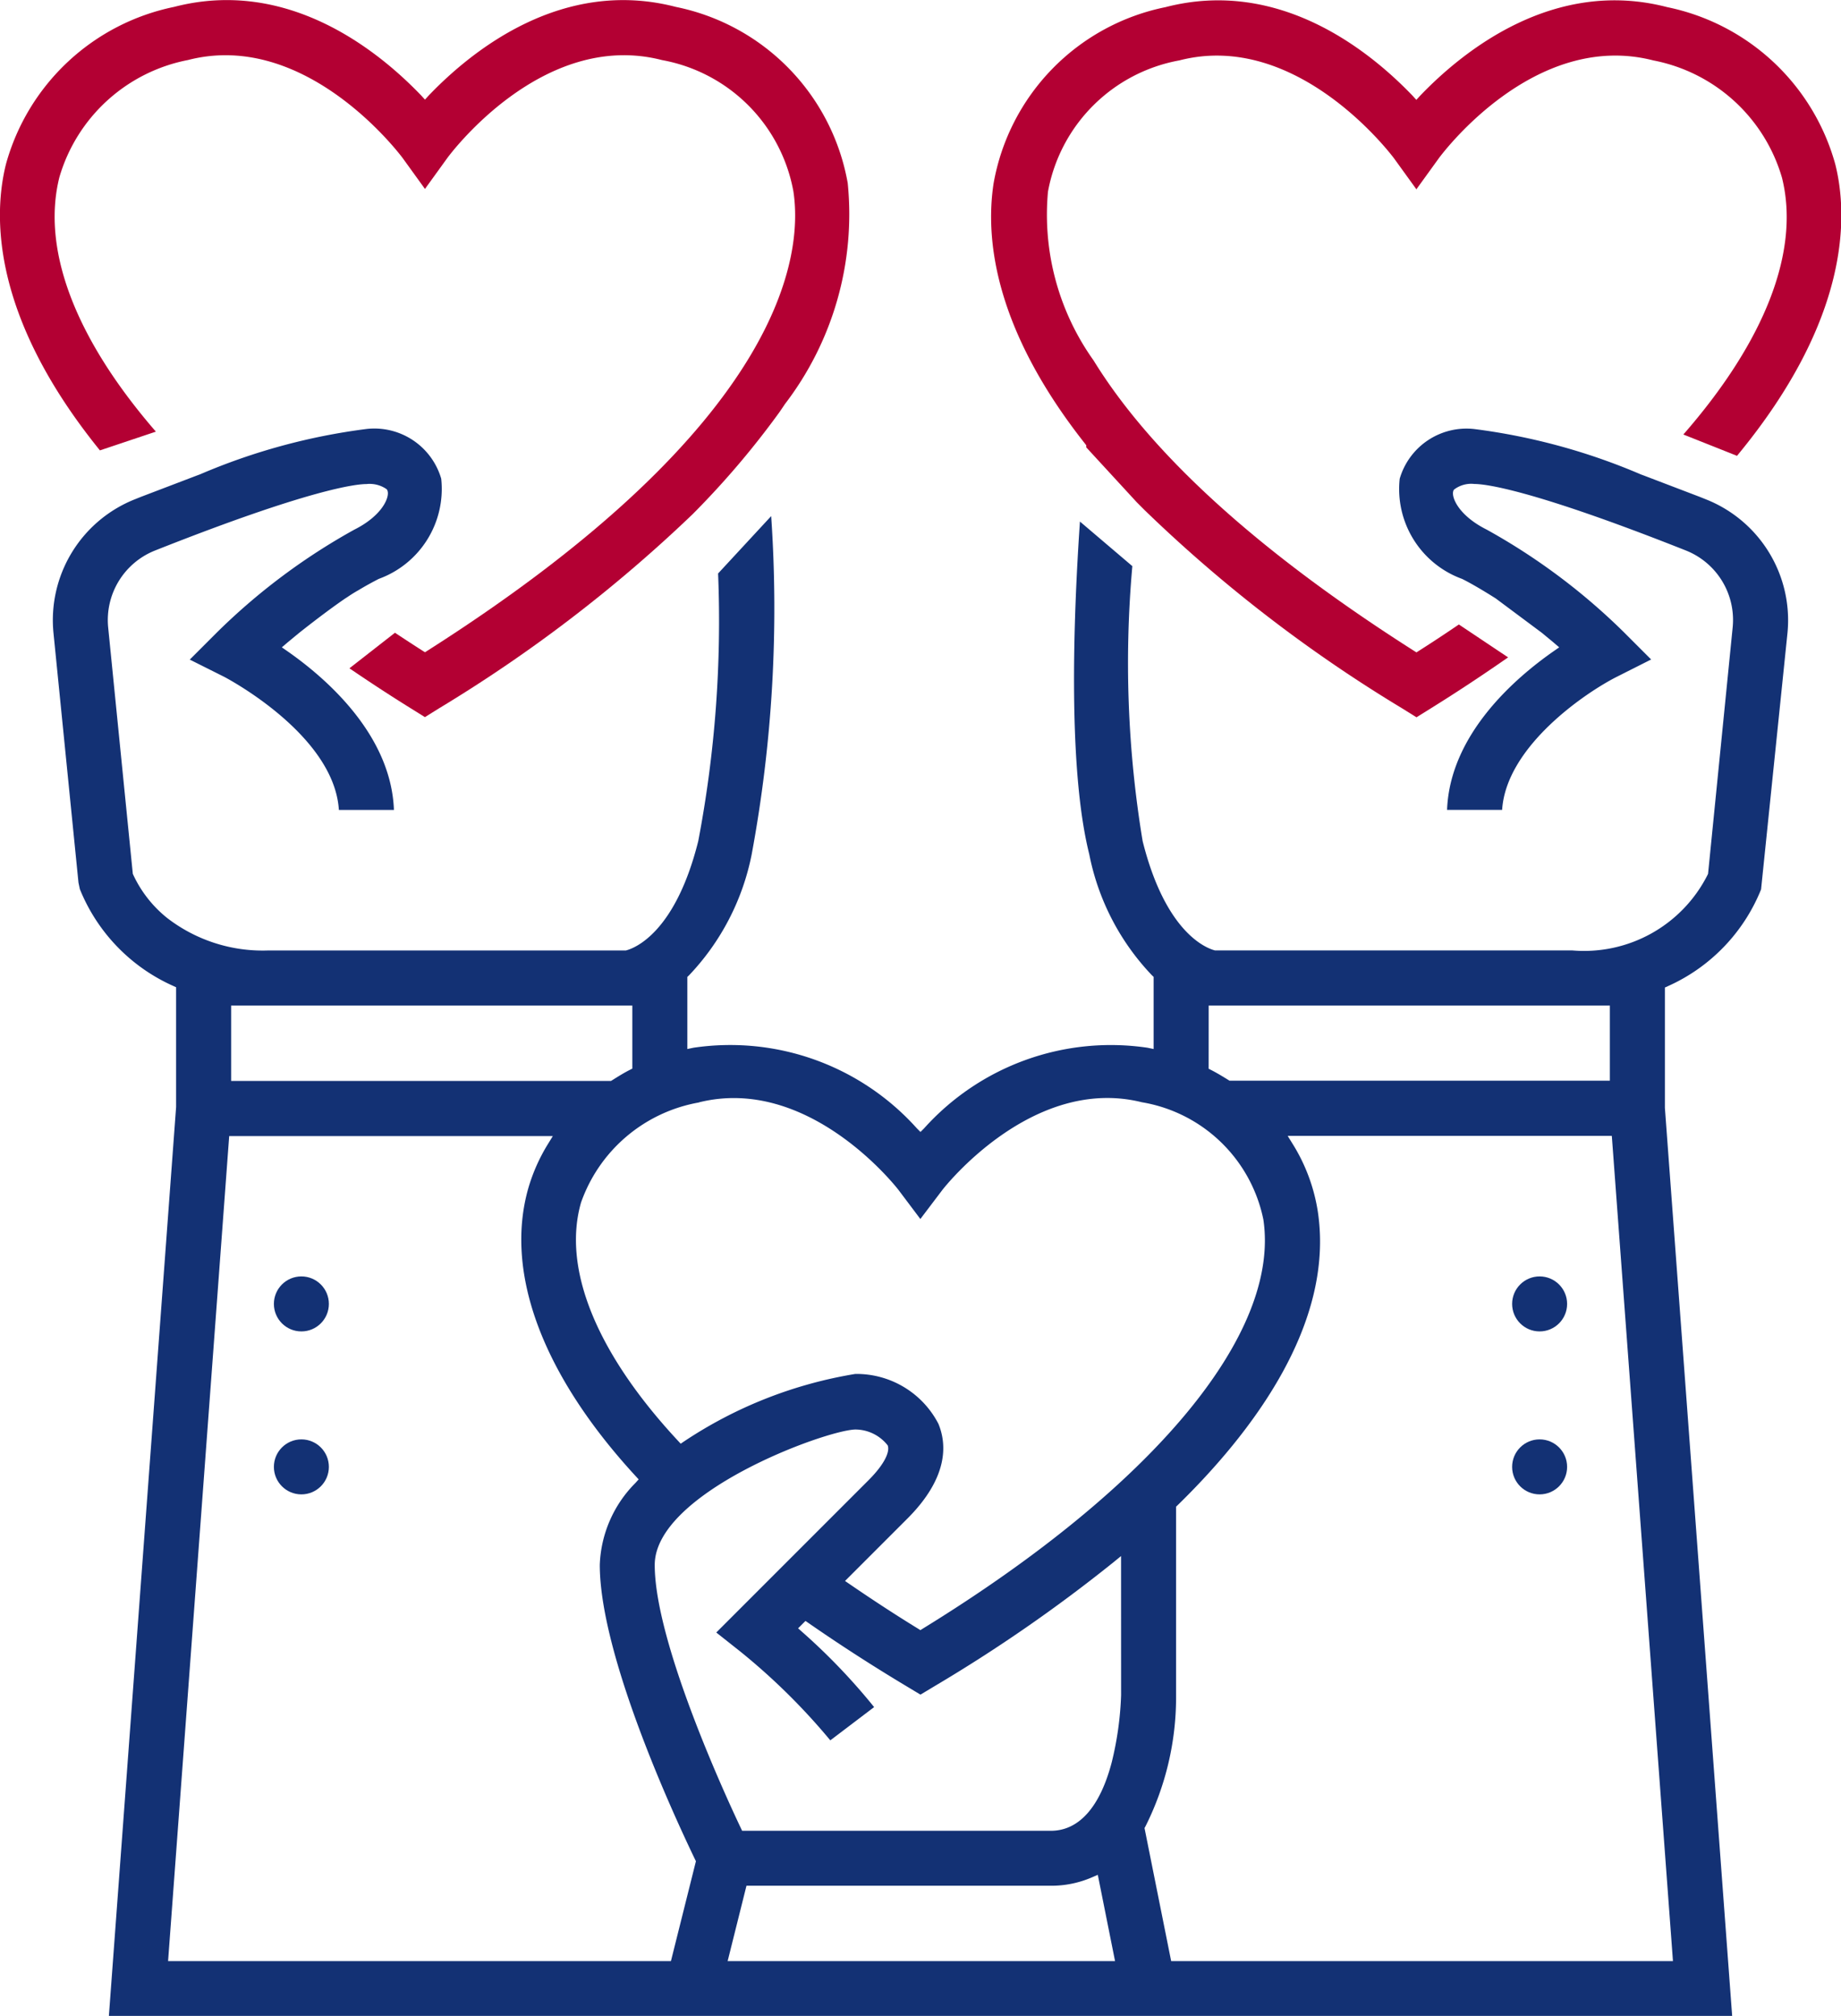
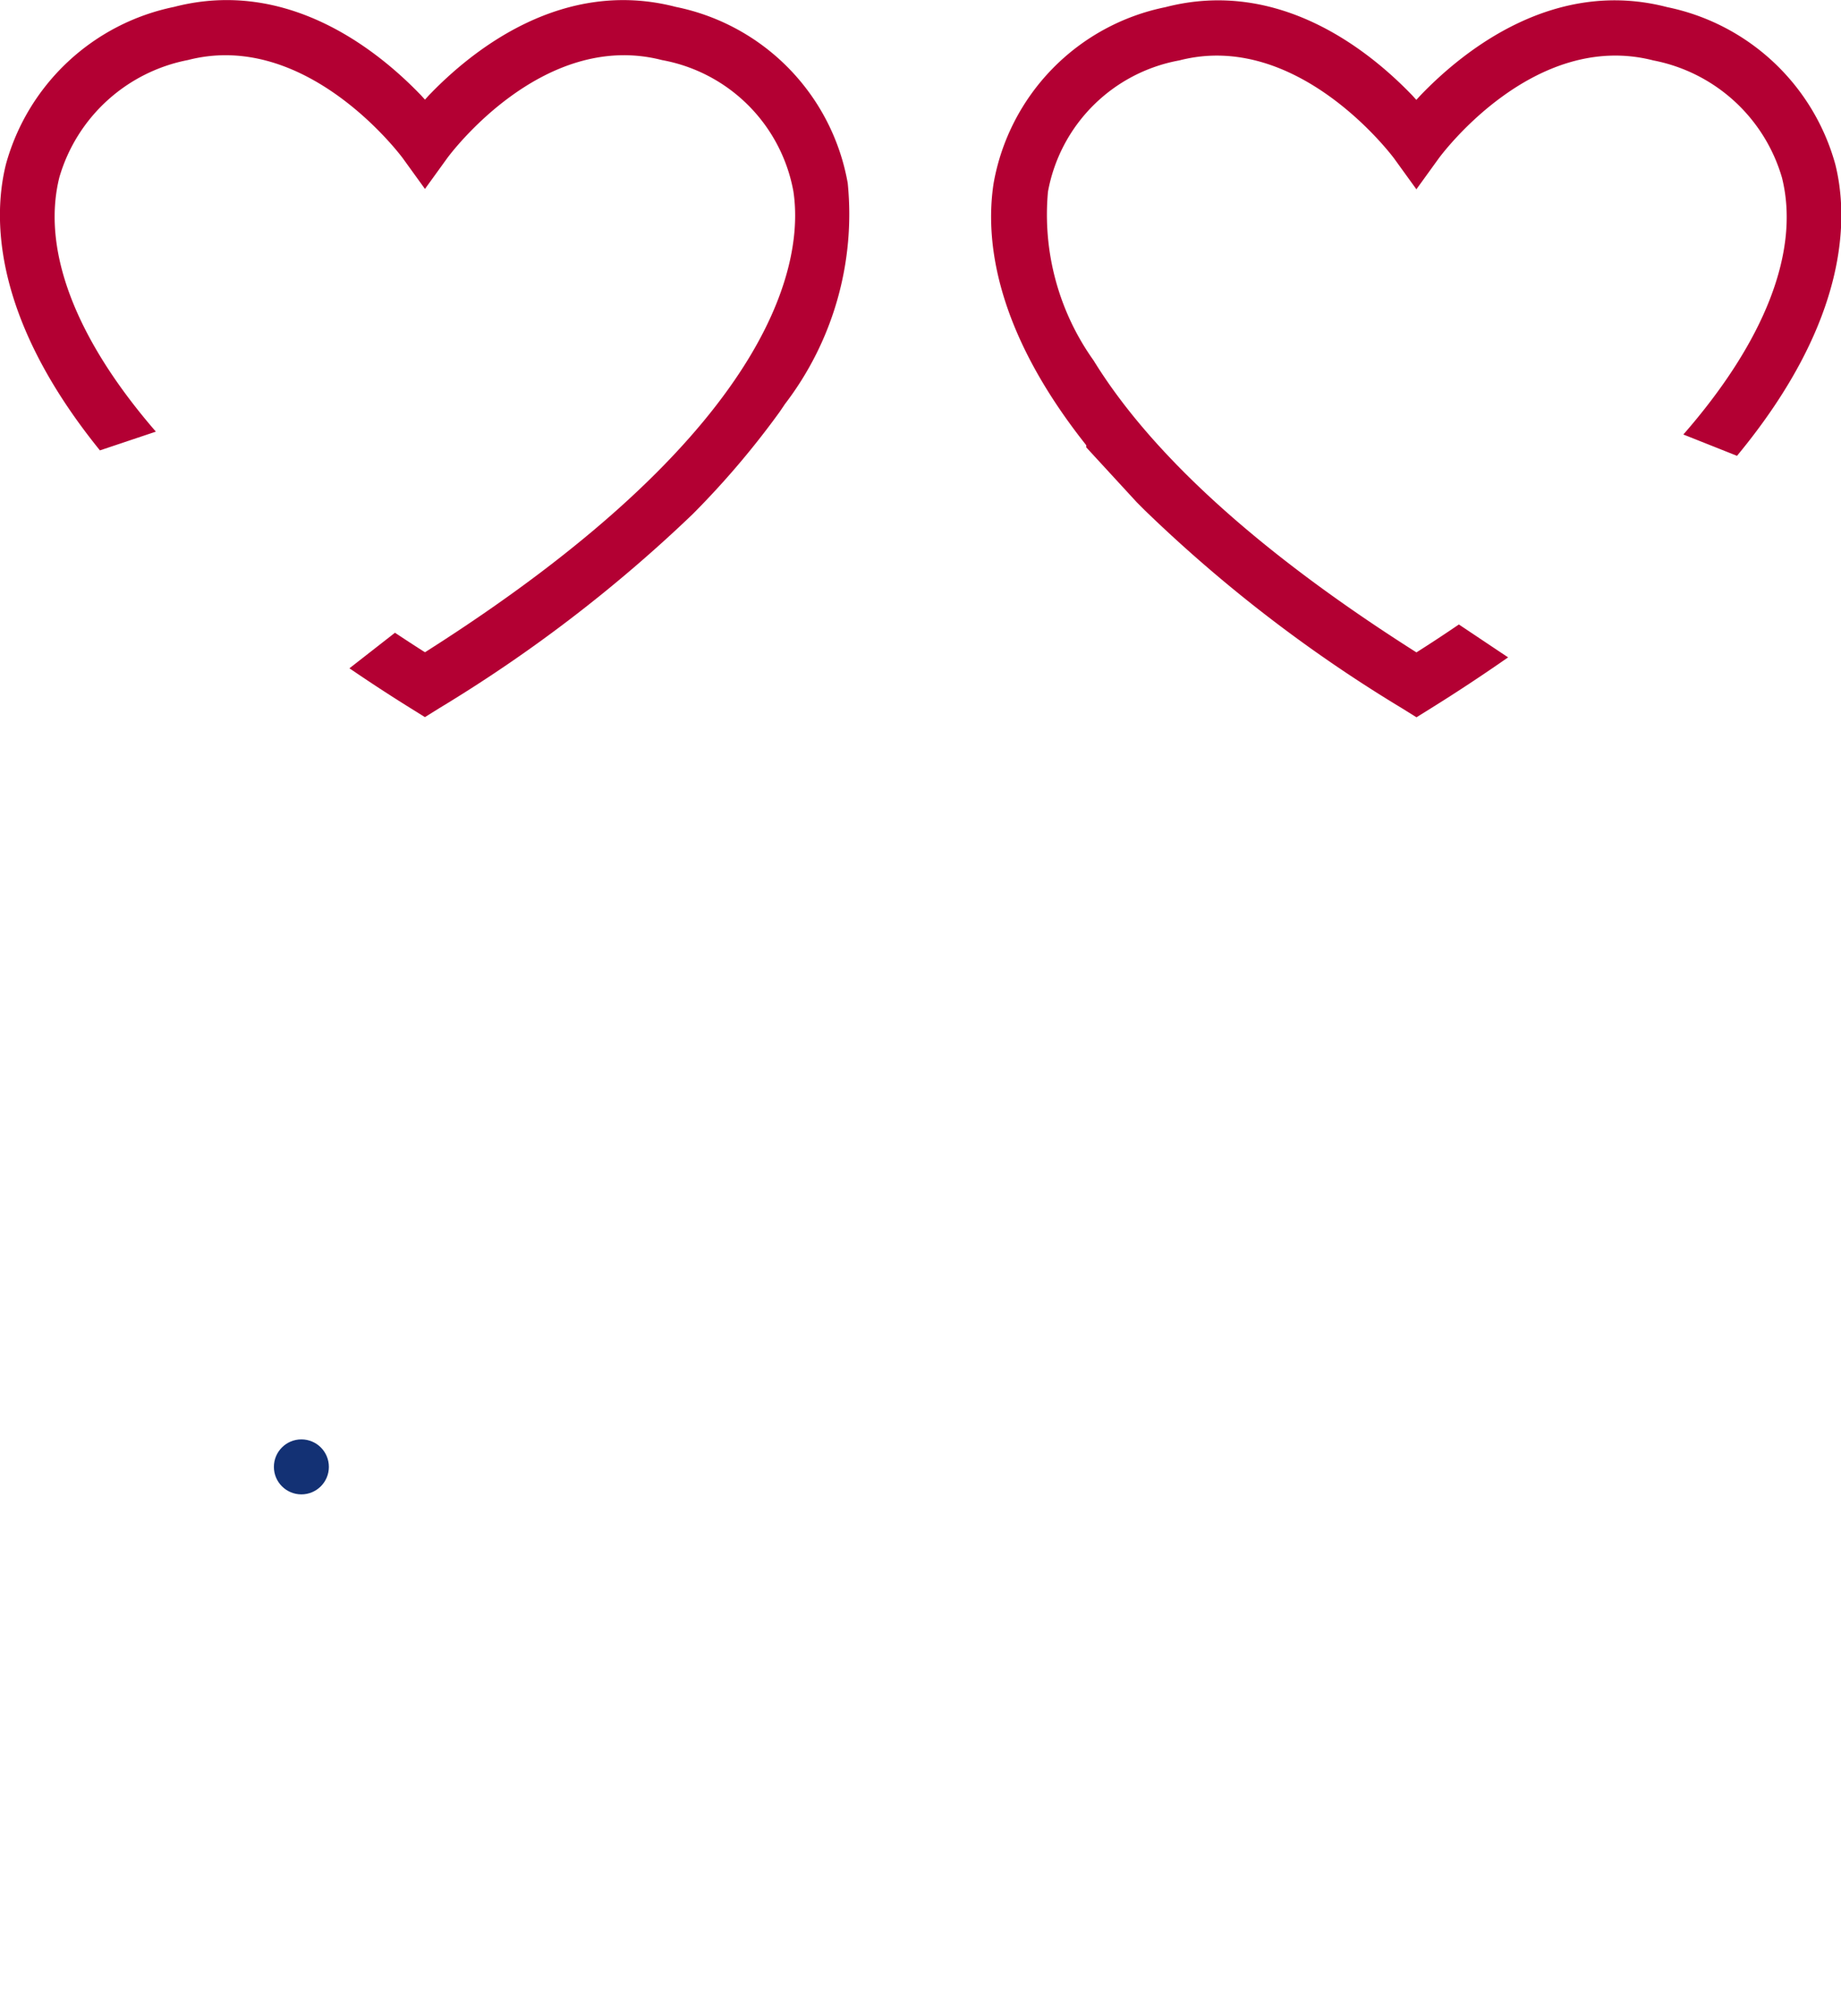
<svg xmlns="http://www.w3.org/2000/svg" width="45.673" height="50" viewBox="0 0 45.673 50">
  <g id="Group_31" data-name="Group 31" transform="translate(-1005.156 44.677)">
    <g id="Group_17" data-name="Group 17" transform="translate(1011.951 -13.018)">
-       <circle id="Ellipse_8" data-name="Ellipse 8" cx="0.682" cy="0.682" r="0.682" fill="#133174" />
      <circle id="Ellipse_9" data-name="Ellipse 9" cx="0.682" cy="0.682" r="0.682" transform="translate(0 4.042)" fill="#133174" />
-       <circle id="Ellipse_10" data-name="Ellipse 10" cx="0.682" cy="0.682" r="0.682" transform="translate(30.719)" fill="#133174" />
-       <circle id="Ellipse_11" data-name="Ellipse 11" cx="0.682" cy="0.682" r="0.682" transform="translate(30.719 4.042)" fill="#133174" />
    </g>
    <path id="Path_37" data-name="Path 37" d="M1009.023-33.971c-2-2.308-2.842-4.516-2.394-6.309a4.144,4.144,0,0,1,3.19-2.908c2.911-.752,5.228,2.3,5.325,2.429l.555.768.553-.765c.023-.032,2.344-3.2,5.327-2.431a4.05,4.05,0,0,1,3.26,3.256c.235,1.538-.177,5.728-9.072,11.389l-.068.043-.068-.043c-.222-.142-.446-.288-.676-.441l-1.13.882c.505.344,1.006.672,1.513.987l.36.224.361-.225a35.913,35.913,0,0,0,6.279-4.807,21.222,21.222,0,0,0,2.15-2.525c.037-.053.073-.106.108-.158l.031-.047a7.745,7.745,0,0,0,1.56-5.483,5.423,5.423,0,0,0-4.266-4.371c-2.806-.727-5.046,1.066-6.131,2.2l-.091.1-.091-.1c-1.086-1.134-3.326-2.928-6.132-2.2a5.466,5.466,0,0,0-4.172,3.9c-.314,1.255-.374,3.76,2.331,7.1Z" fill="#b30033" />
    <g id="Group_18" data-name="Group 18" transform="translate(1006.467 -44.677)">
-       <path id="Path_38" data-name="Path 38" d="M1059.165,62.389l-.172-.069-1.386-.529-.076-.028a15.425,15.425,0,0,0-4.131-1.126,1.726,1.726,0,0,0-1.854,1.232,2.372,2.372,0,0,0,1.549,2.485c.084.042.173.09.264.141h0l.008.005c.125.07.255.148.4.237l.16.1,1.146.854.163.135c.05.041.1.081.143.119l.124.106-.134.093c-.968.674-2.578,2.071-2.648,3.939h1.366c.1-1.58,2.079-2.916,2.854-3.306l.843-.425-.667-.667a15.612,15.612,0,0,0-3.411-2.553c-.683-.341-.879-.788-.832-.952l.007-.025.017-.02a.7.7,0,0,1,.5-.136c.255,0,1.388.119,5.251,1.651a1.854,1.854,0,0,1,1.158,1.9h0l-.611,6.118-.008.018a3.432,3.432,0,0,1-3.365,1.882h-8.846l-.015,0c-.2-.051-1.221-.419-1.794-2.713a27.053,27.053,0,0,1-.255-6.818l-1.3-1.106c-.165,2.413-.3,6.137.232,8.256a6.032,6.032,0,0,0,1.556,3l.04.037v1.79l-.152-.032a6.228,6.228,0,0,0-5.543,2l-.089.089-.089-.089a6.219,6.219,0,0,0-5.543-2l-.152.032V74.225l.04-.037a6.056,6.056,0,0,0,1.556-3,33.4,33.4,0,0,0,.484-8.392l-1.317,1.423a29.112,29.112,0,0,1-.492,6.637c-.573,2.294-1.595,2.663-1.794,2.713l-.015,0h-8.846a3.88,3.88,0,0,1-2.522-.806,2.987,2.987,0,0,1-.843-1.076l-.008-.018-.612-6.117a1.856,1.856,0,0,1,1.157-1.9c3.864-1.532,5-1.651,5.252-1.651a.738.738,0,0,1,.495.124l.02.022.009.028c.049.165-.143.616-.828.958a15.611,15.611,0,0,0-3.411,2.553l-.669.669.847.424c.028.014,2.734,1.424,2.852,3.305h1.366c-.07-1.866-1.679-3.265-2.647-3.94l-.134-.093.124-.106c.045-.039.1-.081.148-.123l.159-.131,0,0c.252-.2.75-.586,1.144-.854h0l.053-.034c.1-.068.194-.126.272-.169h0c.183-.111.349-.2.505-.281a2.373,2.373,0,0,0,1.549-2.485,1.728,1.728,0,0,0-1.854-1.233,15.411,15.411,0,0,0-4.131,1.126l-.076.028-1.387.529-.172.069a3.226,3.226,0,0,0-2,3.3l.621,6.2.034.161a4.459,4.459,0,0,0,2.314,2.4l.074.034v2.969L1019.522,100h40.272l-1.669-22.527V74.489l.074-.034a4.447,4.447,0,0,0,2.312-2.4l.656-6.369A3.226,3.226,0,0,0,1059.165,62.389Zm-12.358,12.547h9.953V76.8h-9.435l-.031-.019c-.124-.077-.268-.165-.419-.243l-.069-.035Zm-12.643,2.4c2.7-.669,4.856,2.055,4.946,2.171l0,0,.544.723.547-.722c.022-.029,2.219-2.853,4.948-2.174a3.7,3.7,0,0,1,3.015,2.912c.422,2.837-2.734,6.628-8.443,10.14l-.066.041-.066-.041c-.533-.327-1.082-.684-1.678-1.092l-.126-.086,1.544-1.544c1.022-1.021.984-1.844.773-2.354a2.287,2.287,0,0,0-2.063-1.237,10.8,10.8,0,0,0-4.242,1.67l-.089.06-.073-.079c-2.017-2.17-2.868-4.265-2.4-5.9A3.8,3.8,0,0,1,1034.164,77.339Zm-11.609-2.4h9.953V76.5l-.069.035c-.145.074-.277.157-.418.245l-.042.026h-9.424Zm10.911,23.7h-12.475l.01-.136,1.506-20.327h8.029l-.118.192a4.457,4.457,0,0,0-.488,1.093c-.6,2.09.34,4.627,2.657,7.145l.078.085-.077.086a3.026,3.026,0,0,0-.887,2.034c0,2.224,1.81,6.158,2.365,7.31l.02.041Zm1.407,0,.467-1.869h7.551a2.531,2.531,0,0,0,1.022-.209l.143-.062.428,2.14Zm9.761-6.593a8.056,8.056,0,0,1-.232,1.661c-.291,1.112-.814,1.7-1.511,1.7h-7.659l-.034-.072c-.357-.751-2.134-4.595-2.134-6.521,0-1.784,4.2-3.332,4.972-3.36h0a1.025,1.025,0,0,1,.807.393c.055.134-.042.432-.477.867l-3.775,3.775.6.475a15.814,15.814,0,0,1,2.229,2.2l1.087-.825a15.3,15.3,0,0,0-1.786-1.865l-.1-.089.183-.183.087.06c.761.528,1.574,1.053,2.415,1.557l.351.211.351-.211a38,38,0,0,0,4.419-3.058l.206-.168Zm13.691,6.593h-12.449l-.661-3.3.023-.041a7.134,7.134,0,0,0,.76-3.25V87.366l.038-.037c1.817-1.772,3.9-4.474,3.479-7.28a4.46,4.46,0,0,0-.629-1.688l-.119-.192h8.041l.009.117Z" transform="translate(-1018.132 -49.995)" fill="#133174" />
      <path id="Path_39" data-name="Path 39" d="M1250.781-33.632l0,.051,1.254,1.363.2.2a35.631,35.631,0,0,0,6.377,4.907l.361.225.36-.224c.643-.4,1.274-.817,1.913-1.262l-1.221-.816c-.341.232-.664.445-.985.649l-.068.043-.068-.043c-3.834-2.44-6.506-4.864-7.943-7.2a6.227,6.227,0,0,1-1.13-4.184,4.05,4.05,0,0,1,3.26-3.256c2.905-.751,5.228,2.3,5.325,2.429l.555.768.553-.765c.023-.032,2.338-3.2,5.327-2.431a4.141,4.141,0,0,1,3.19,2.909c.452,1.808-.413,4.04-2.447,6.369l1.331.529c2.813-3.4,2.757-5.958,2.439-7.229a5.464,5.464,0,0,0-4.171-3.9c-2.8-.728-5.045,1.065-6.132,2.2l-.091.1-.091-.1c-1.085-1.134-3.324-2.927-6.131-2.2a5.424,5.424,0,0,0-4.266,4.37c-.21,1.371.014,3.606,2.275,6.466Z" transform="translate(-1225.143 44.677)" fill="#b30033" />
    </g>
  </g>
</svg>